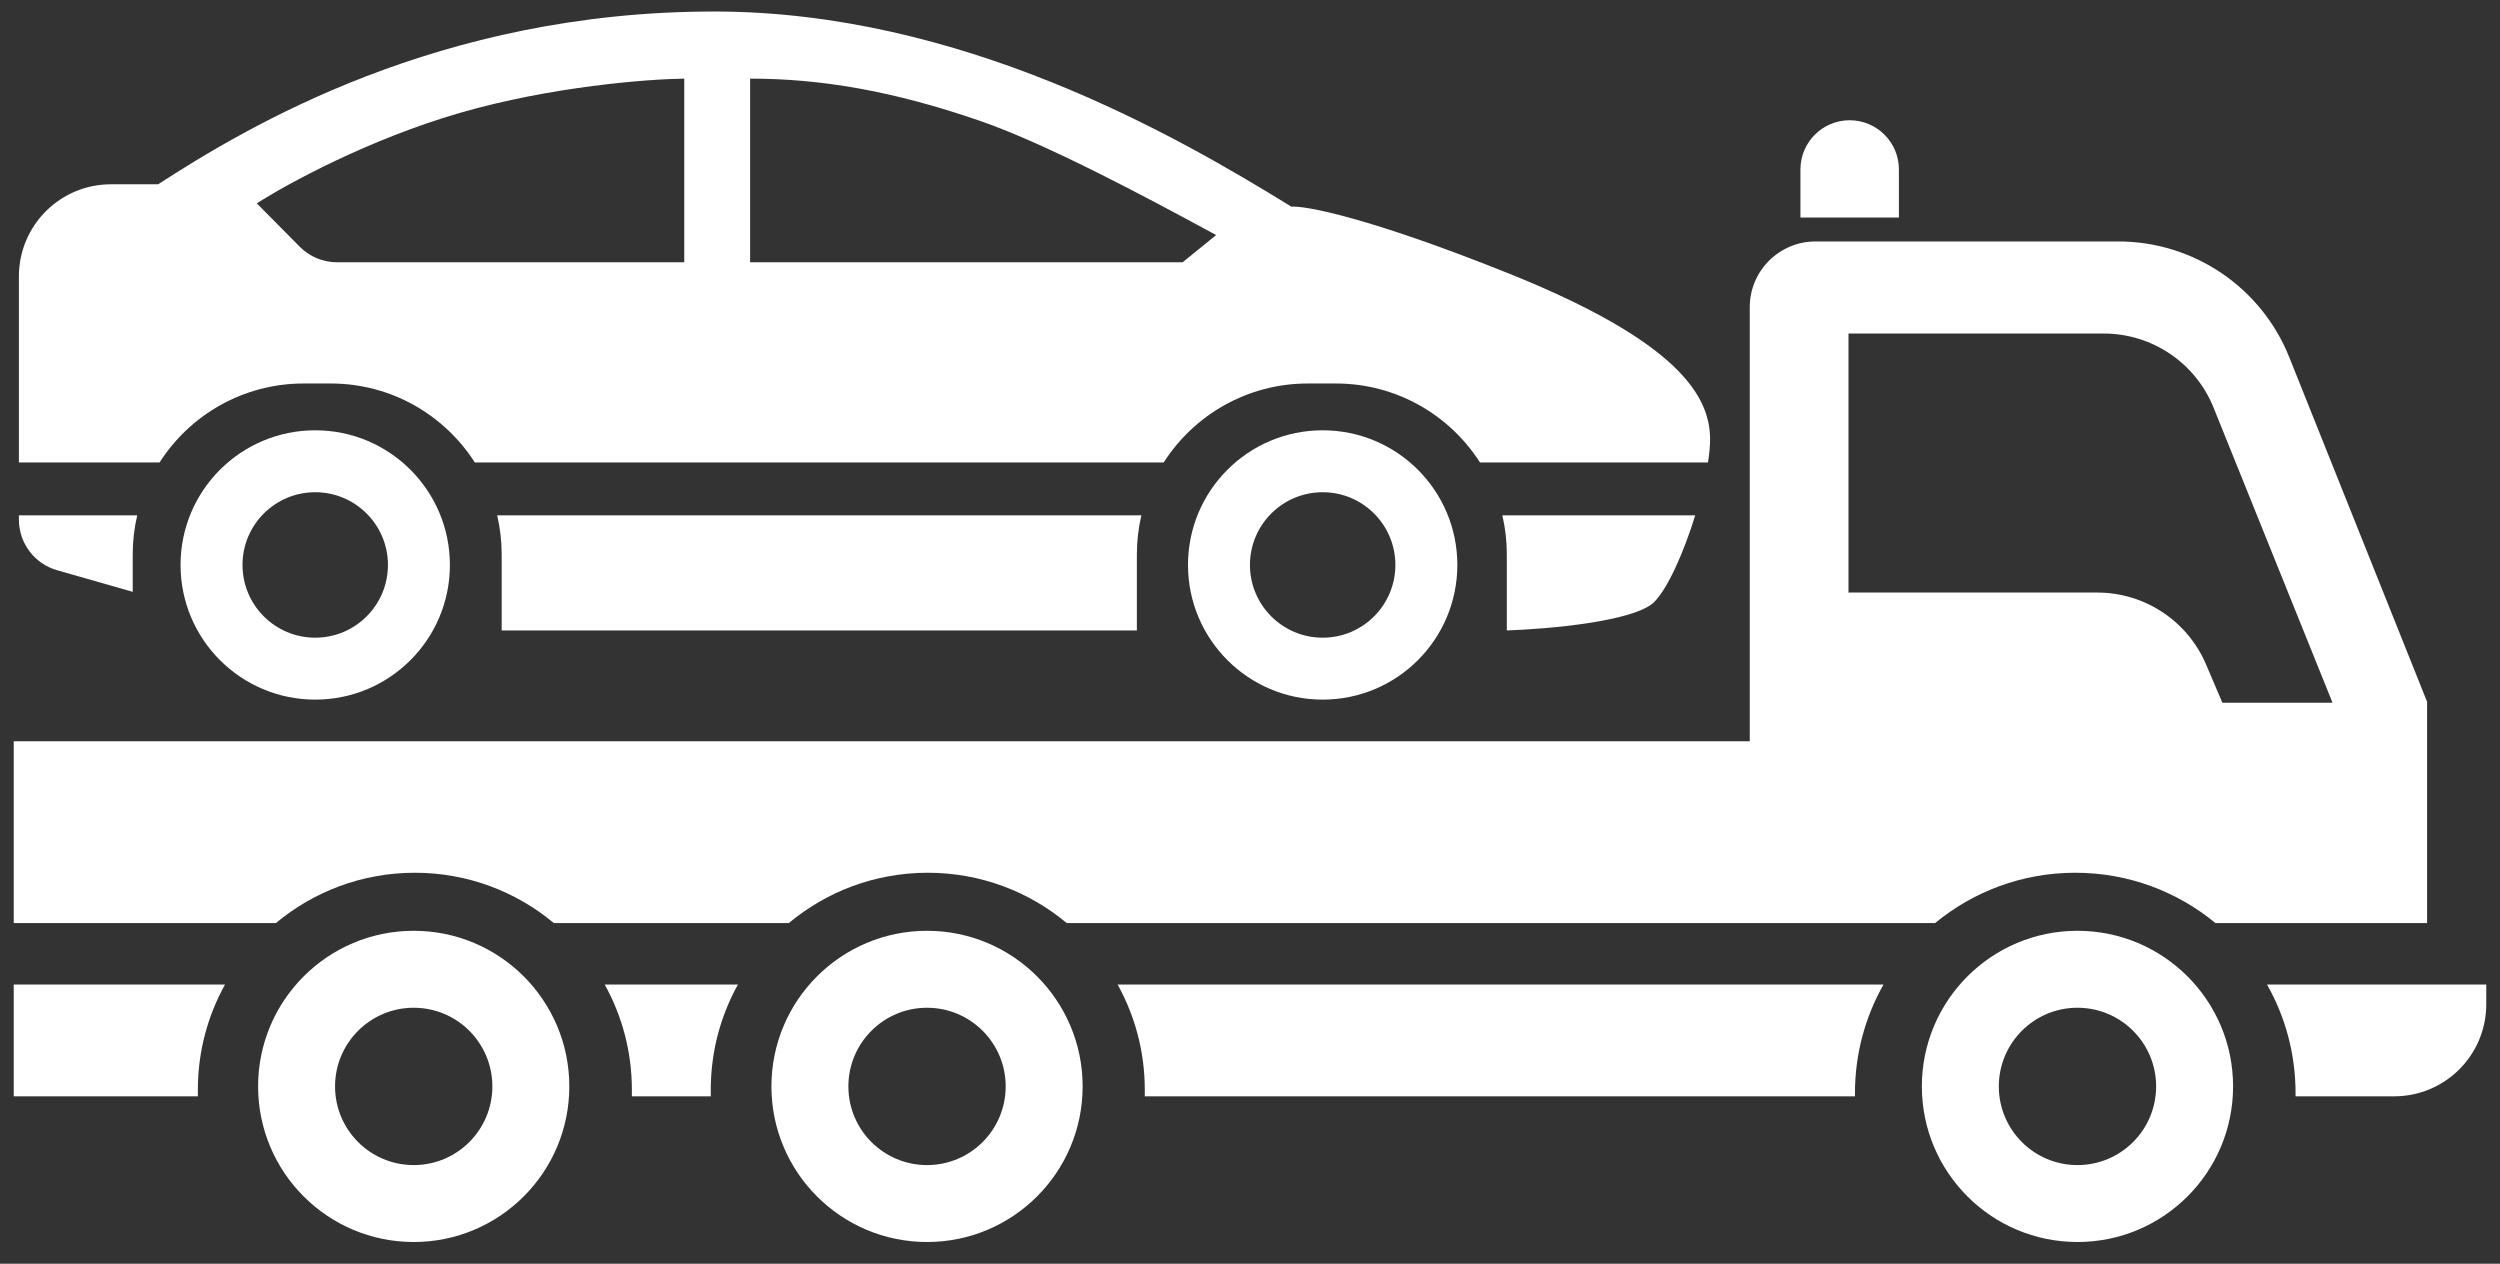
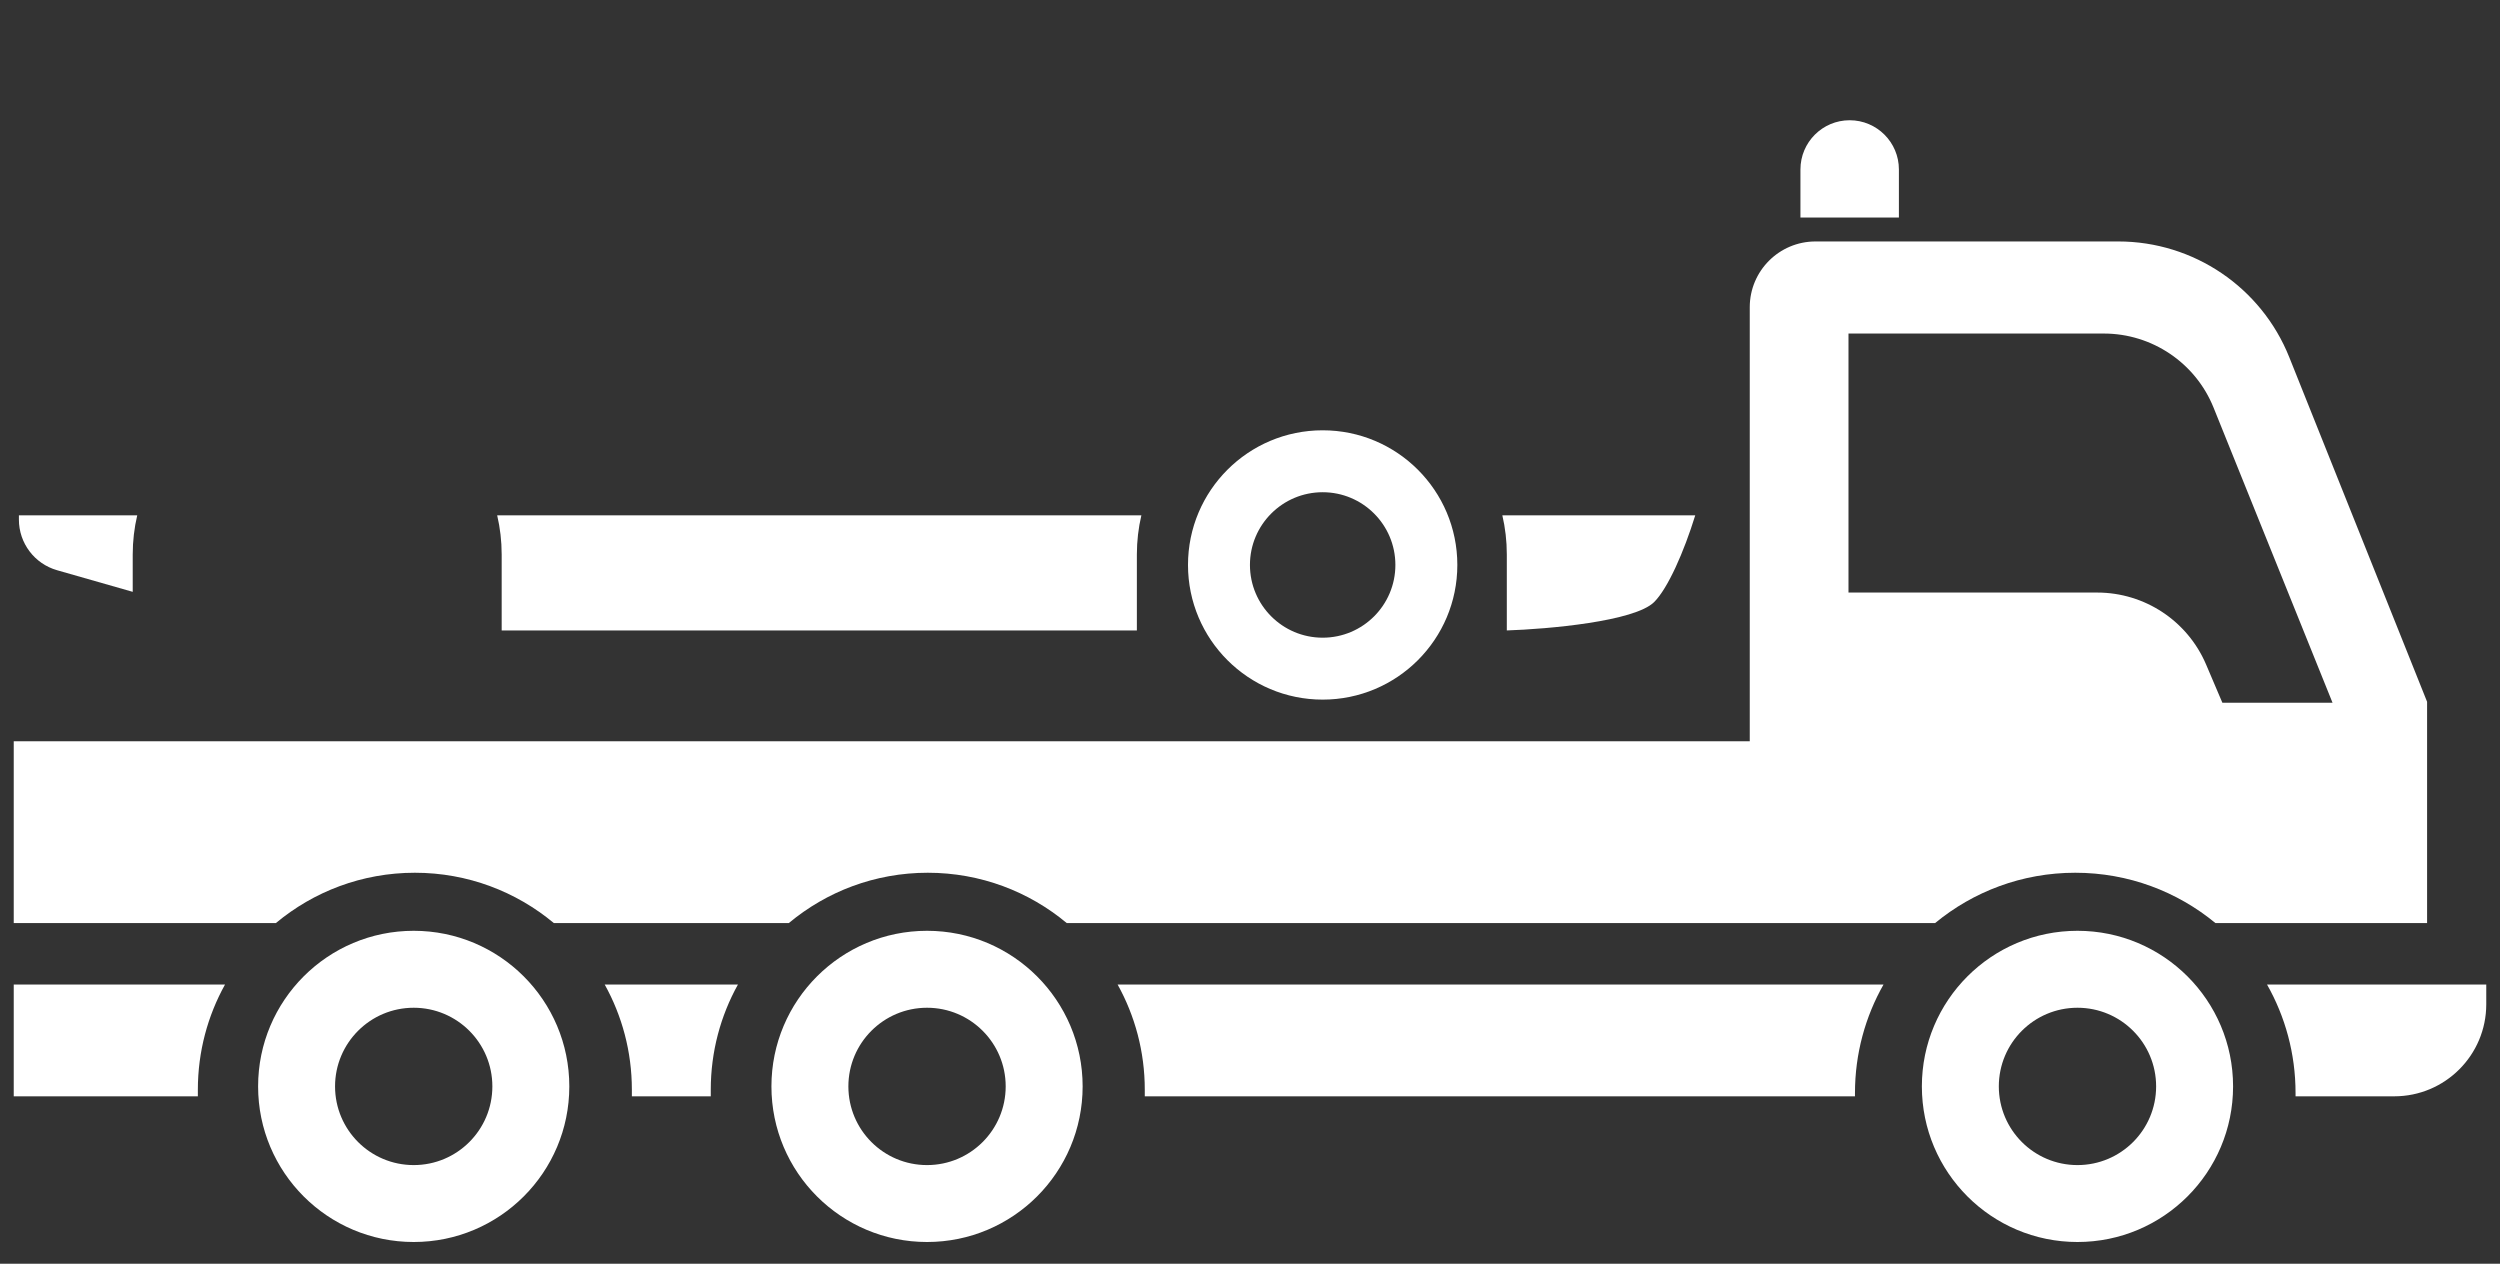
<svg xmlns="http://www.w3.org/2000/svg" width="91" height="46" viewBox="0 0 91 46" fill="none">
  <rect x="0" y="0" width="91" height="46" fill="#333333" stroke="none" />
  <desc>Complimentary Collision Towing</desc>
  <path fill-rule="evenodd" clip-rule="evenodd" d="M88.346 25.545V33.599H80.641C79.254 32.455 77.478 31.768 75.54 31.768C73.602 31.768 71.825 32.455 70.439 33.599H38.829C37.459 32.456 35.695 31.768 33.771 31.768C31.847 31.768 30.084 32.456 28.714 33.599H20.159C18.788 32.456 17.025 31.768 15.101 31.768C13.177 31.768 11.414 32.456 10.043 33.599H0.5V26.981H63.691V11.183C63.691 9.861 64.763 8.789 66.085 8.789H77.106C79.847 8.789 82.311 10.458 83.329 13.002L88.346 25.545ZM67.285 12.141V21.569H76.339C78.066 21.569 79.627 22.601 80.303 24.191L80.894 25.579H84.904L80.574 14.838C79.917 13.209 78.335 12.141 76.578 12.141H67.285Z" fill="white" />
  <path d="M82.52 35.837L90.5 35.837V36.555C90.5 38.406 89 39.906 87.149 39.906H83.558V39.787C83.558 38.351 83.181 37.003 82.52 35.837Z" fill="white" />
  <path d="M40.681 35.837H68.56C67.899 37.003 67.521 38.351 67.521 39.787V39.906H41.67V39.667C41.67 38.277 41.311 36.971 40.681 35.837Z" fill="white" />
  <path d="M22.011 35.837H26.861C26.231 36.971 25.872 38.277 25.872 39.667V39.906H23V39.667C23 38.277 22.641 36.971 22.011 35.837Z" fill="white" />
  <path d="M0.5 35.837H8.191C7.561 36.971 7.202 38.277 7.202 39.667V39.906H0.5V35.837Z" fill="white" />
  <path fill-rule="evenodd" clip-rule="evenodd" d="M15.059 45.209C18.187 45.209 20.723 42.673 20.723 39.545C20.723 36.417 18.187 33.881 15.059 33.881C11.931 33.881 9.395 36.417 9.395 39.545C9.395 42.673 11.931 45.209 15.059 45.209ZM15.059 42.409C16.64 42.409 17.922 41.127 17.922 39.545C17.922 37.964 16.64 36.682 15.059 36.682C13.478 36.682 12.196 37.964 12.196 39.545C12.196 41.127 13.478 42.409 15.059 42.409Z" fill="white" />
  <path fill-rule="evenodd" clip-rule="evenodd" d="M33.744 45.209C36.872 45.209 39.408 42.673 39.408 39.545C39.408 36.417 36.872 33.881 33.744 33.881C30.616 33.881 28.08 36.417 28.08 39.545C28.08 42.673 30.616 45.209 33.744 45.209ZM33.744 42.409C35.325 42.409 36.607 41.127 36.607 39.545C36.607 37.964 35.325 36.682 33.744 36.682C32.162 36.682 30.881 37.964 30.881 39.545C30.881 41.127 32.162 42.409 33.744 42.409Z" fill="white" />
  <path fill-rule="evenodd" clip-rule="evenodd" d="M75.62 45.209C78.748 45.209 81.284 42.673 81.284 39.545C81.284 36.417 78.748 33.881 75.62 33.881C72.492 33.881 69.956 36.417 69.956 39.545C69.956 42.673 72.492 45.209 75.62 45.209ZM75.62 42.409C77.201 42.409 78.483 41.127 78.483 39.545C78.483 37.964 77.201 36.682 75.62 36.682C74.039 36.682 72.757 37.964 72.757 39.545C72.757 41.127 74.039 42.409 75.62 42.409Z" fill="white" />
-   <path fill-rule="evenodd" clip-rule="evenodd" d="M11.474 25.466C14.181 25.466 16.376 23.272 16.376 20.564C16.376 17.857 14.181 15.663 11.474 15.663C8.767 15.663 6.572 17.857 6.572 20.564C6.572 23.272 8.767 25.466 11.474 25.466ZM11.474 23.212C12.936 23.212 14.121 22.026 14.121 20.564C14.121 19.102 12.936 17.917 11.474 17.917C10.012 17.917 8.827 19.102 8.827 20.564C8.827 22.026 10.012 23.212 11.474 23.212Z" fill="white" />
  <path fill-rule="evenodd" clip-rule="evenodd" d="M48.145 25.466C50.852 25.466 53.047 23.272 53.047 20.564C53.047 17.857 50.852 15.663 48.145 15.663C45.438 15.663 43.243 17.857 43.243 20.564C43.243 23.272 45.438 25.466 48.145 25.466ZM48.145 23.212C49.607 23.212 50.792 22.026 50.792 20.564C50.792 19.102 49.607 17.917 48.145 17.917C46.683 17.917 45.498 19.102 45.498 20.564C45.498 22.026 46.683 23.212 48.145 23.212Z" fill="white" />
-   <path fill-rule="evenodd" clip-rule="evenodd" d="M5.756 6.708H4.039C2.188 6.708 0.688 8.208 0.688 10.059V16.834H5.808C6.913 15.105 8.85 13.959 11.055 13.959H12.037C14.242 13.959 16.179 15.105 17.284 16.834H42.358C43.464 15.105 45.401 13.959 47.606 13.959H48.625C50.83 13.959 52.767 15.105 53.872 16.834H62.17C62.22 16.519 62.247 16.233 62.247 15.993C62.247 14.44 61.138 12.442 54.848 9.926C49.817 7.914 47.523 7.485 47.005 7.522C42.751 4.895 34.945 0.419 25.992 0.419C15.967 0.419 8.999 4.611 5.756 6.708ZM27.304 2.862V9.547H43.047L44.268 8.556C44.142 8.488 44.006 8.414 43.859 8.335L43.856 8.333C41.888 7.271 38.16 5.259 35.667 4.398C32.464 3.292 29.84 2.862 27.304 2.862ZM16.748 4.107C13.429 5.066 10.432 6.704 9.349 7.403L10.908 8.978C11.267 9.342 11.757 9.547 12.269 9.547H24.907V2.862C23.57 2.878 20.067 3.148 16.748 4.107Z" fill="white" />
  <path d="M61.707 18.758H54.685C54.792 19.215 54.848 19.692 54.848 20.182V22.948C56.34 22.899 59.502 22.623 60.213 21.913C60.712 21.413 61.294 20.093 61.707 18.758Z" fill="white" />
  <path d="M41.546 18.758H18.097C18.204 19.215 18.261 19.692 18.261 20.182V22.948H41.382V20.182C41.382 19.692 41.439 19.215 41.546 18.758Z" fill="white" />
  <path d="M4.995 18.758H0.688V18.914C0.688 19.769 1.255 20.521 2.077 20.756L4.831 21.543V20.182C4.831 19.692 4.888 19.215 4.995 18.758Z" fill="white" />
  <path d="M65.536 6.169C65.536 5.179 66.338 4.377 67.328 4.377C68.317 4.377 69.12 5.179 69.12 6.169V7.918H65.536V6.169Z" fill="white" />
</svg>